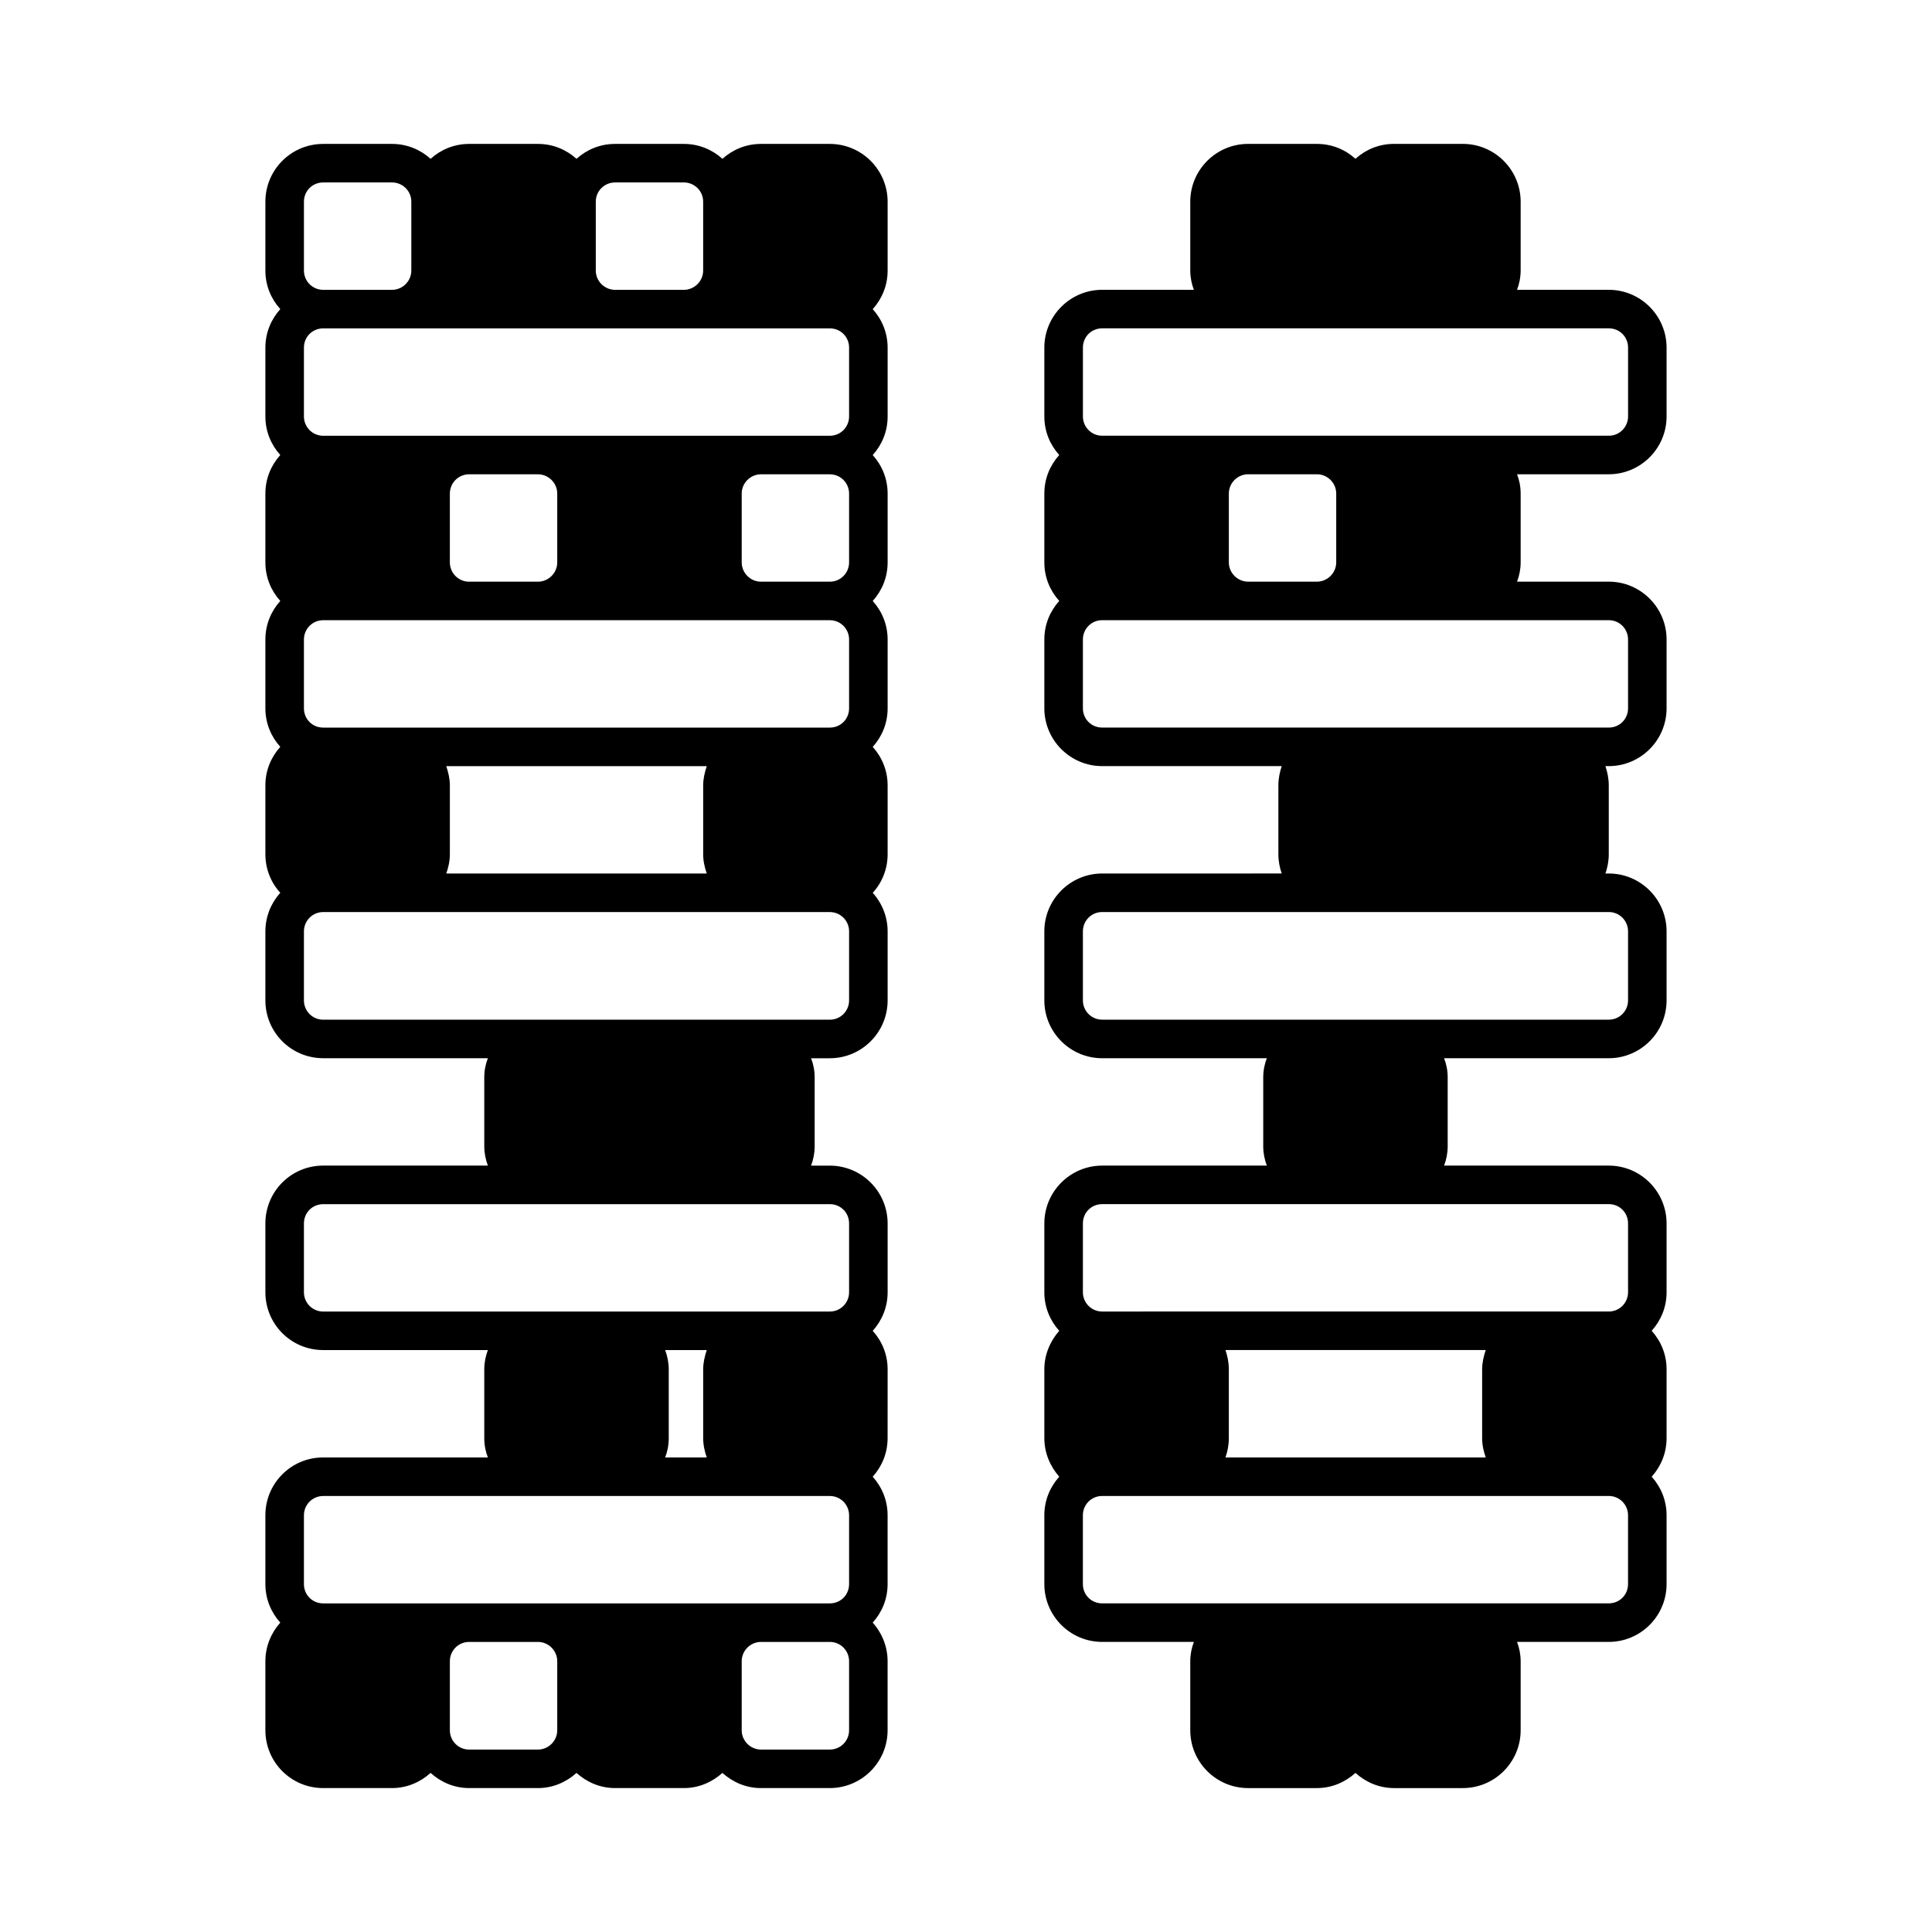
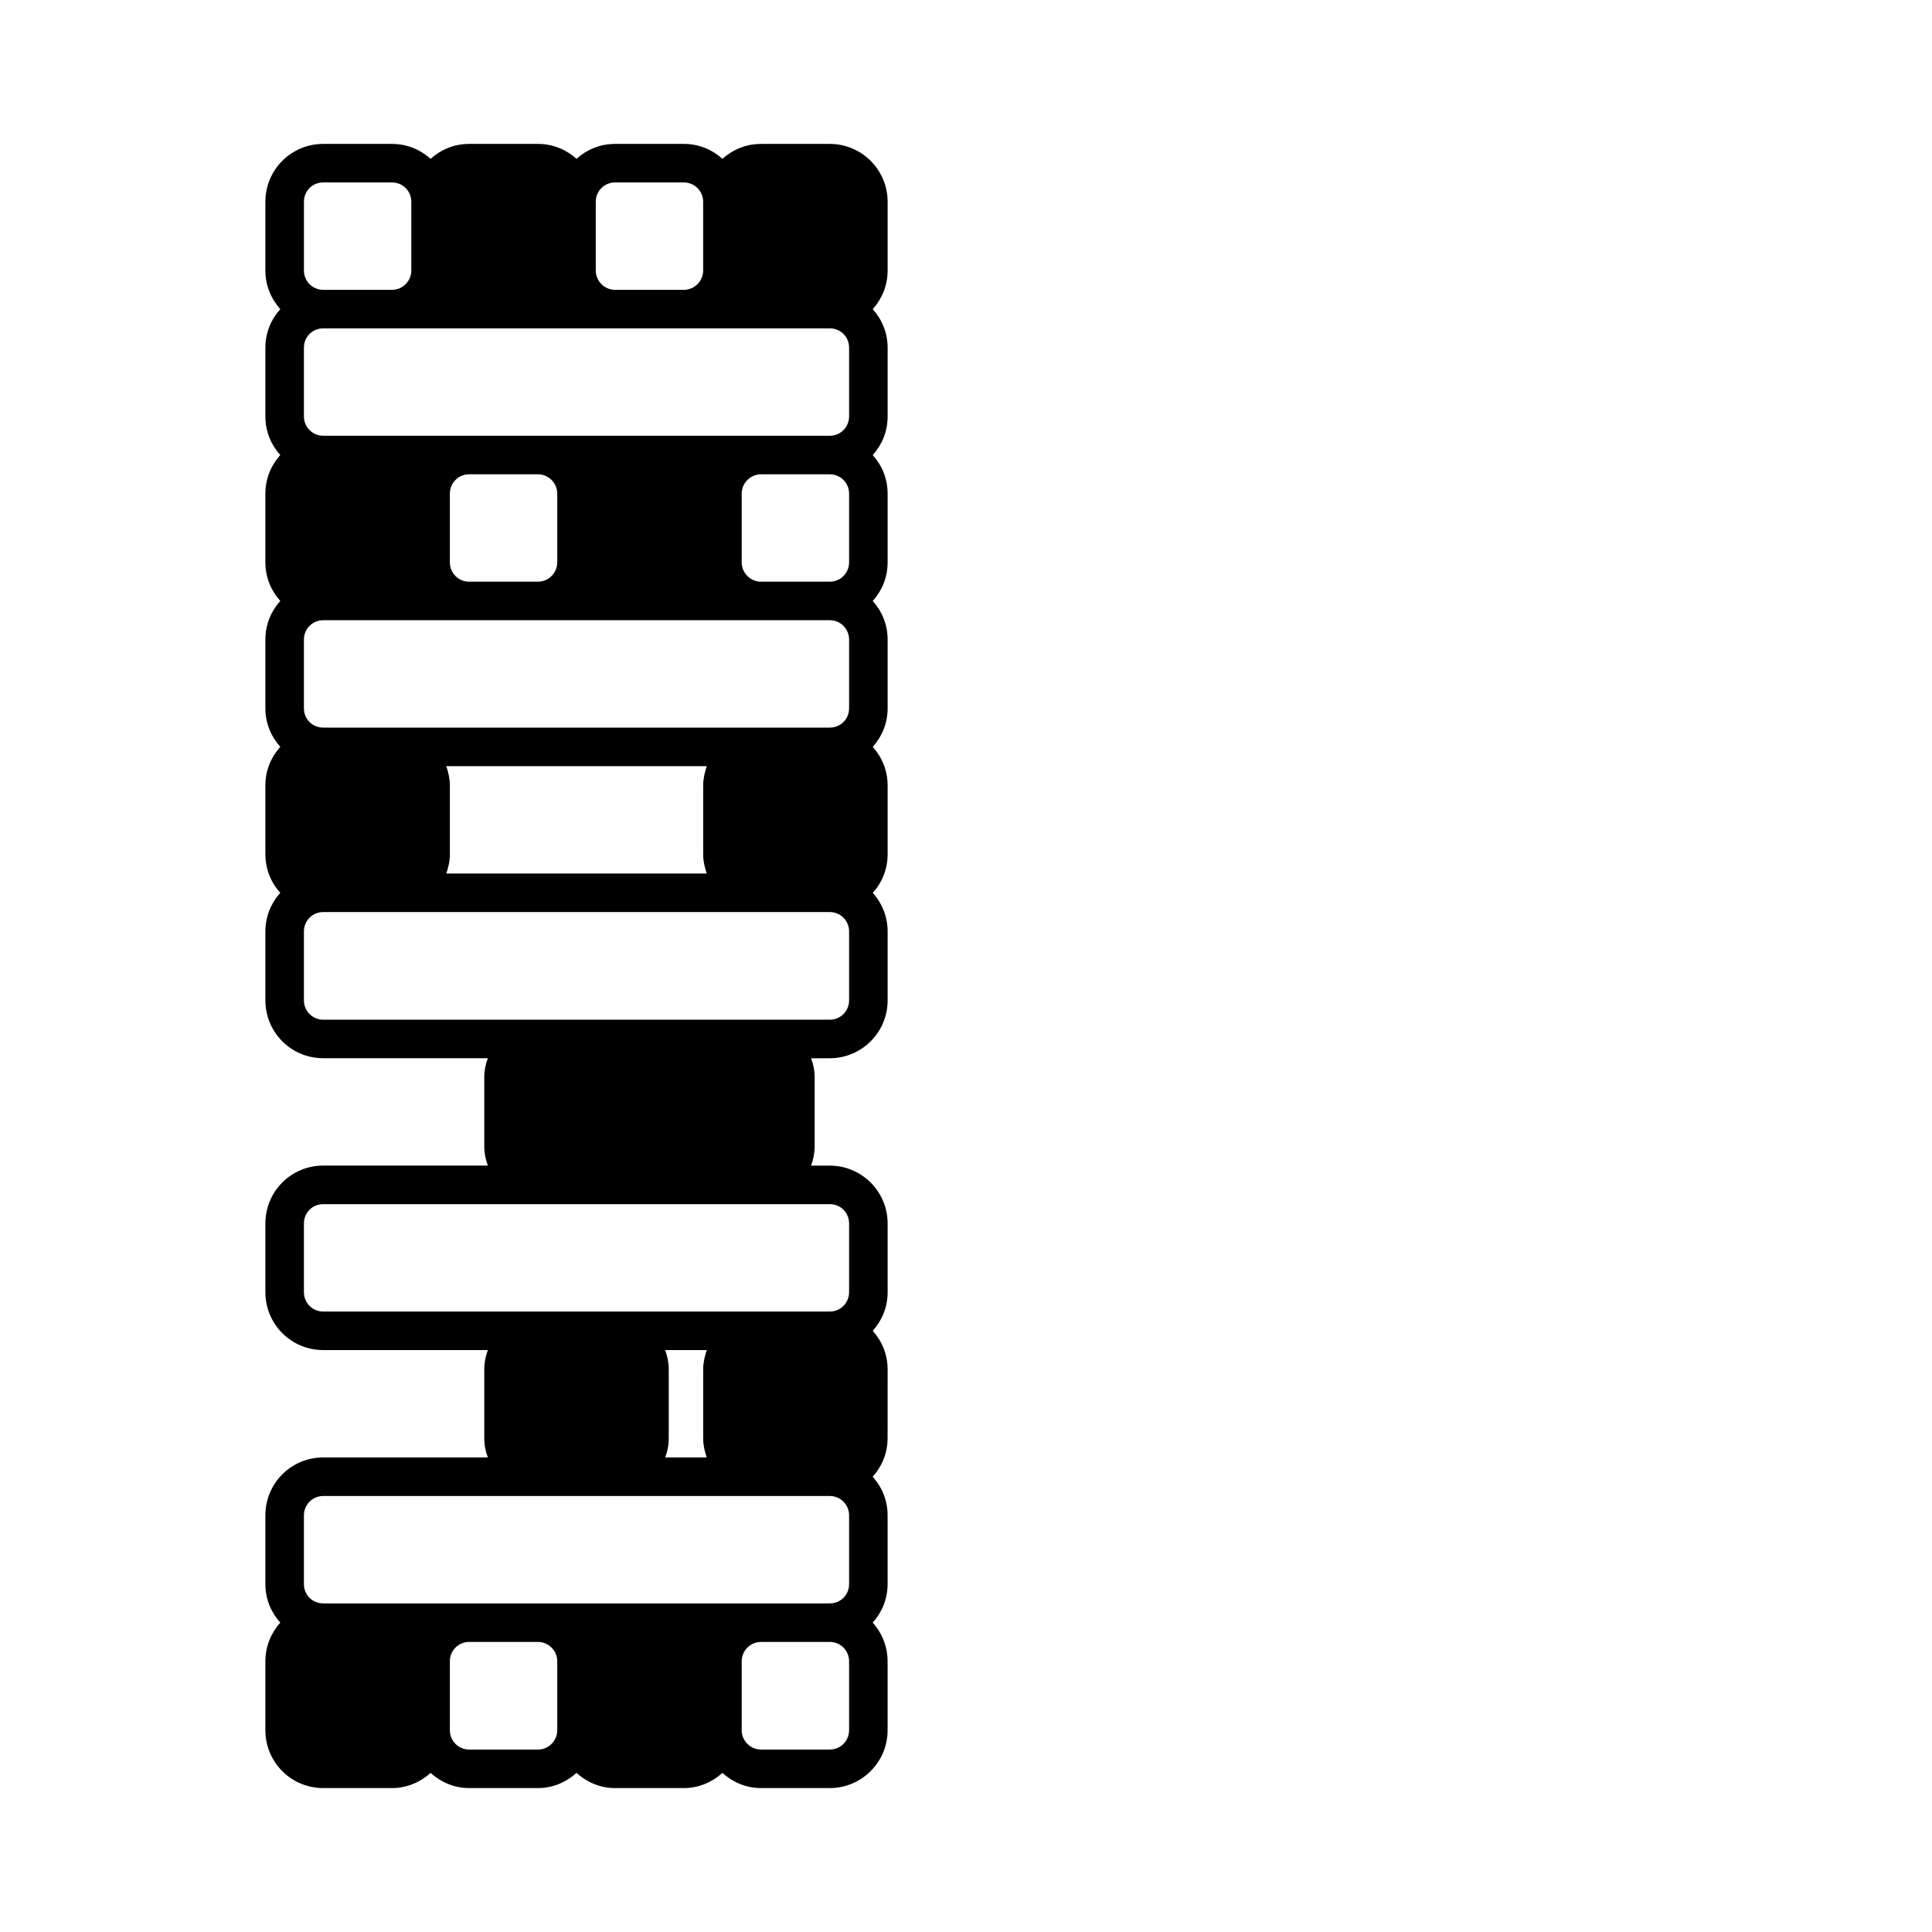
<svg xmlns="http://www.w3.org/2000/svg" fill="#000000" width="800px" height="800px" version="1.1" viewBox="144 144 512 512">
  <g>
    <path d="m363.91 182.14h-18.246c-3.949 0-7.488 1.496-10.211 3.949-2.723-2.453-6.266-3.949-10.215-3.949h-18.246c-3.949 0-7.488 1.496-10.211 3.949-2.723-2.453-6.262-3.949-10.211-3.949h-18.246c-3.949 0-7.488 1.496-10.211 3.949-2.727-2.453-6.266-3.949-10.215-3.949h-18.246c-8.512 0-15.32 6.875-15.32 15.32v18.246c0 3.949 1.496 7.488 3.949 10.211-2.449 2.723-3.949 6.262-3.949 10.211v18.246c0 3.949 1.496 7.488 3.949 10.211-2.449 2.723-3.949 6.262-3.949 10.211v18.246c0 3.949 1.496 7.488 3.949 10.211-2.449 2.723-3.949 6.262-3.949 10.211v18.246c0 3.949 1.496 7.488 3.949 10.211-2.449 2.723-3.949 6.262-3.949 10.211v18.246c0 3.949 1.496 7.559 3.949 10.211-2.449 2.723-3.949 6.332-3.949 10.211v18.312c0 8.441 6.809 15.32 15.32 15.32h43.641c-0.613 1.566-0.953 3.269-0.953 5.106v18.246c0 1.77 0.34 3.473 0.953 5.106h-43.641c-8.512 0-15.32 6.875-15.32 15.32v18.246c0 8.441 6.809 15.32 15.32 15.32h43.641c-0.613 1.633-0.953 3.336-0.953 5.106v18.246c0 1.84 0.34 3.539 0.953 5.106h-43.641c-8.512 0-15.32 6.875-15.32 15.32v18.246c0 3.949 1.496 7.488 3.949 10.211-2.449 2.723-3.949 6.332-3.949 10.211v18.312c0 8.441 6.809 15.32 15.32 15.32h18.246c3.949 0 7.488-1.566 10.211-4.016 2.723 2.449 6.262 4.016 10.211 4.016h18.246c3.949 0 7.488-1.566 10.211-4.016 2.723 2.449 6.262 4.016 10.211 4.016h18.246c3.949 0 7.488-1.566 10.211-4.016 2.723 2.449 6.262 4.016 10.211 4.016h18.246c8.441 0 15.32-6.875 15.32-15.32v-18.312c0-3.879-1.496-7.488-3.949-10.211 2.449-2.723 3.949-6.262 3.949-10.211v-18.246c0-3.949-1.496-7.488-3.949-10.211 2.449-2.723 3.949-6.262 3.949-10.211l0.008-18.242c0-3.949-1.496-7.488-3.949-10.211 2.449-2.723 3.949-6.262 3.949-10.211v-18.246c0-8.441-6.875-15.32-15.32-15.32h-4.969c0.613-1.633 0.953-3.336 0.953-5.106v-18.246c0-1.84-0.34-3.539-0.953-5.106h4.969c8.441 0 15.32-6.875 15.32-15.32v-18.312c0-3.879-1.496-7.488-3.949-10.211 2.449-2.656 3.949-6.262 3.949-10.211v-18.246c0-3.949-1.496-7.488-3.949-10.211 2.449-2.723 3.949-6.262 3.949-10.211v-18.246c0-3.949-1.496-7.488-3.949-10.211 2.449-2.723 3.949-6.262 3.949-10.211v-18.246c0-3.949-1.496-7.488-3.949-10.211 2.449-2.723 3.949-6.262 3.949-10.211v-18.246c0-3.949-1.496-7.488-3.949-10.211 2.449-2.723 3.949-6.262 3.949-10.211v-18.262c0-8.441-6.879-15.316-15.32-15.316zm-62.023 15.316c0-2.859 2.316-5.106 5.106-5.106h18.246c2.793 0 5.106 2.246 5.106 5.106v18.246c0 2.793-2.316 5.106-5.106 5.106h-18.246c-2.793 0-5.106-2.316-5.106-5.106zm-77.34 0c0-2.859 2.246-5.106 5.106-5.106h18.246c2.793 0 5.106 2.246 5.106 5.106v18.246c0 2.793-2.316 5.106-5.106 5.106h-18.246c-2.859 0-5.106-2.316-5.106-5.106zm67.129 405.09c0 2.793-2.316 5.106-5.106 5.106h-18.246c-2.859 0-5.106-2.316-5.106-5.106v-18.312c0-2.793 2.246-5.106 5.106-5.106h18.246c2.793 0 5.106 2.316 5.106 5.106zm77.34 0c0 2.793-2.246 5.106-5.106 5.106h-18.246c-2.793 0-5.106-2.316-5.106-5.106v-18.312c0-2.793 2.316-5.106 5.106-5.106h18.246c2.859 0 5.106 2.316 5.106 5.106zm0-38.738c0 2.859-2.246 5.106-5.106 5.106h-134.26c-2.859 0-5.106-2.246-5.106-5.106v-18.246c0-2.793 2.246-5.106 5.106-5.106h134.26c2.859 0 5.106 2.316 5.106 5.106zm-48.746-62.023h11.031c-0.543 1.633-0.953 3.336-0.953 5.106v18.246c0 1.84 0.41 3.539 0.953 5.106h-11.031c0.613-1.566 0.953-3.269 0.953-5.106v-18.246c0-1.77-0.34-3.473-0.953-5.106zm43.641-38.672c2.859 0 5.106 2.246 5.106 5.106v18.246c0 2.793-2.246 5.106-5.106 5.106l-134.26 0.004c-2.859 0-5.106-2.316-5.106-5.106v-18.246c0-2.859 2.246-5.106 5.106-5.106zm5.106-53.988c0 2.793-2.246 5.106-5.106 5.106h-134.26c-2.859 0-5.106-2.316-5.106-5.106v-18.312c0-2.793 2.246-5.106 5.106-5.106h134.26c2.859 0 5.106 2.316 5.106 5.106zm-106.75-62.09h69.035c-0.543 1.633-0.953 3.336-0.953 5.106v18.246c0 1.84 0.41 3.539 0.953 5.106h-69.035c0.543-1.566 0.953-3.269 0.953-5.106v-18.246c0-1.77-0.41-3.473-0.953-5.106zm106.75-15.32c0 2.859-2.246 5.106-5.106 5.106h-134.26c-2.859 0-5.106-2.246-5.106-5.106v-18.246c0-2.793 2.246-5.106 5.106-5.106h134.26c2.859 0 5.106 2.316 5.106 5.106zm-105.8-38.668v-18.246c0-2.793 2.246-5.106 5.106-5.106h18.246c2.793 0 5.106 2.316 5.106 5.106v18.246c0 2.793-2.316 5.106-5.106 5.106h-18.246c-2.859 0-5.106-2.316-5.106-5.106zm105.8 0c0 2.793-2.246 5.106-5.106 5.106h-18.246c-2.793 0-5.106-2.316-5.106-5.106v-18.246c0-2.793 2.316-5.106 5.106-5.106h18.246c2.859 0 5.106 2.316 5.106 5.106zm0-38.672c0 2.793-2.246 5.106-5.106 5.106h-134.26c-2.859 0-5.106-2.316-5.106-5.106v-18.246c0-2.859 2.246-5.106 5.106-5.106h134.26c2.859 0 5.106 2.246 5.106 5.106z" />
-     <path d="m585.66 254.37v-18.246c0-8.441-6.875-15.32-15.32-15.32h-24.305c0.613-1.633 0.953-3.336 0.953-5.106v-18.246c0-8.441-6.875-15.32-15.32-15.32h-18.246c-3.949 0-7.488 1.496-10.211 3.949-2.723-2.449-6.262-3.945-10.211-3.945h-18.246c-8.441 0-15.32 6.875-15.32 15.32v18.246c0 1.77 0.34 3.473 0.953 5.106l-24.305-0.004c-8.441 0-15.32 6.875-15.32 15.32v18.246c0 3.949 1.496 7.488 3.949 10.211-2.449 2.723-3.949 6.262-3.949 10.211v18.246c0 3.949 1.496 7.488 3.949 10.211-2.449 2.723-3.949 6.262-3.949 10.211v18.246c0 8.441 6.875 15.32 15.32 15.32h47.59c-0.543 1.633-0.887 3.336-0.887 5.106v18.246c0 1.84 0.34 3.539 0.887 5.106l-47.59 0.004c-8.441 0-15.32 6.875-15.32 15.32v18.312c0 8.441 6.875 15.32 15.32 15.32h43.641c-0.613 1.566-0.953 3.269-0.953 5.106v18.246c0 1.77 0.34 3.473 0.953 5.106h-43.641c-8.441 0-15.32 6.875-15.32 15.32v18.246c0 3.949 1.496 7.488 3.949 10.211-2.383 2.723-3.949 6.262-3.949 10.211v18.246c0 3.949 1.566 7.488 3.949 10.211-2.449 2.723-3.949 6.262-3.949 10.211v18.246c0 8.441 6.875 15.32 15.32 15.32h24.305c-0.613 1.633-0.953 3.336-0.953 5.106v18.312c0 8.441 6.875 15.32 15.32 15.32h18.246c3.949 0 7.488-1.566 10.211-4.016 2.723 2.449 6.262 4.016 10.211 4.016h18.246c8.441 0 15.32-6.875 15.32-15.32v-18.312c0-1.77-0.34-3.473-0.953-5.106h24.305c8.441 0 15.32-6.875 15.32-15.32v-18.246c0-3.949-1.496-7.488-3.949-10.211 2.449-2.723 3.949-6.262 3.949-10.211v-18.246c0-3.949-1.496-7.488-3.949-10.211 2.449-2.723 3.949-6.262 3.949-10.211v-18.246c0-8.441-6.875-15.32-15.32-15.32h-43.641c0.613-1.633 0.953-3.336 0.953-5.106v-18.246c0-1.84-0.34-3.539-0.953-5.106h43.641c8.441 0 15.32-6.875 15.32-15.32v-18.312c0-8.441-6.875-15.32-15.32-15.32h-0.887c0.543-1.566 0.887-3.269 0.887-5.106v-18.246c0-1.77-0.34-3.473-0.887-5.106h0.887c8.441 0 15.32-6.875 15.32-15.32v-18.246c0-8.441-6.875-15.32-15.32-15.32h-24.305c0.613-1.633 0.953-3.336 0.953-5.106v-18.246c0-1.84-0.34-3.539-0.953-5.106h24.305c8.441 0 15.32-6.875 15.32-15.316zm-10.215 309.43c0 2.859-2.246 5.106-5.106 5.106h-134.26c-2.859 0-5.106-2.246-5.106-5.106v-18.246c0-2.793 2.246-5.106 5.106-5.106h134.26c2.859 0 5.106 2.316 5.106 5.106zm-106.68-62.023h68.969c-0.543 1.633-0.953 3.336-0.953 5.106v18.246c0 1.84 0.41 3.539 0.953 5.106h-68.969c0.543-1.566 0.887-3.269 0.887-5.106v-18.246c0-1.77-0.344-3.473-0.887-5.106zm101.58-38.672c2.859 0 5.106 2.246 5.106 5.106v18.246c0 2.793-2.246 5.106-5.106 5.106l-134.26 0.004c-2.859 0-5.106-2.316-5.106-5.106v-18.246c0-2.859 2.246-5.106 5.106-5.106zm0-77.406c2.859 0 5.106 2.316 5.106 5.106v18.312c0 2.793-2.246 5.106-5.106 5.106h-134.26c-2.859 0-5.106-2.316-5.106-5.106v-18.312c0-2.793 2.246-5.106 5.106-5.106zm0-77.344c2.859 0 5.106 2.316 5.106 5.106v18.246c0 2.859-2.246 5.106-5.106 5.106h-134.26c-2.859 0-5.106-2.246-5.106-5.106v-18.246c0-2.793 2.246-5.106 5.106-5.106zm-100.69-15.316v-18.246c0-2.793 2.316-5.106 5.106-5.106h18.246c2.793 0 5.106 2.316 5.106 5.106v18.246c0 2.793-2.316 5.106-5.106 5.106h-18.246c-2.793 0-5.106-2.316-5.106-5.106zm-33.566-33.566c-2.859 0-5.106-2.316-5.106-5.106v-18.246c0-2.859 2.246-5.106 5.106-5.106h134.26c2.859 0 5.106 2.246 5.106 5.106v18.246c0 2.793-2.246 5.106-5.106 5.106z" />
  </g>
</svg>